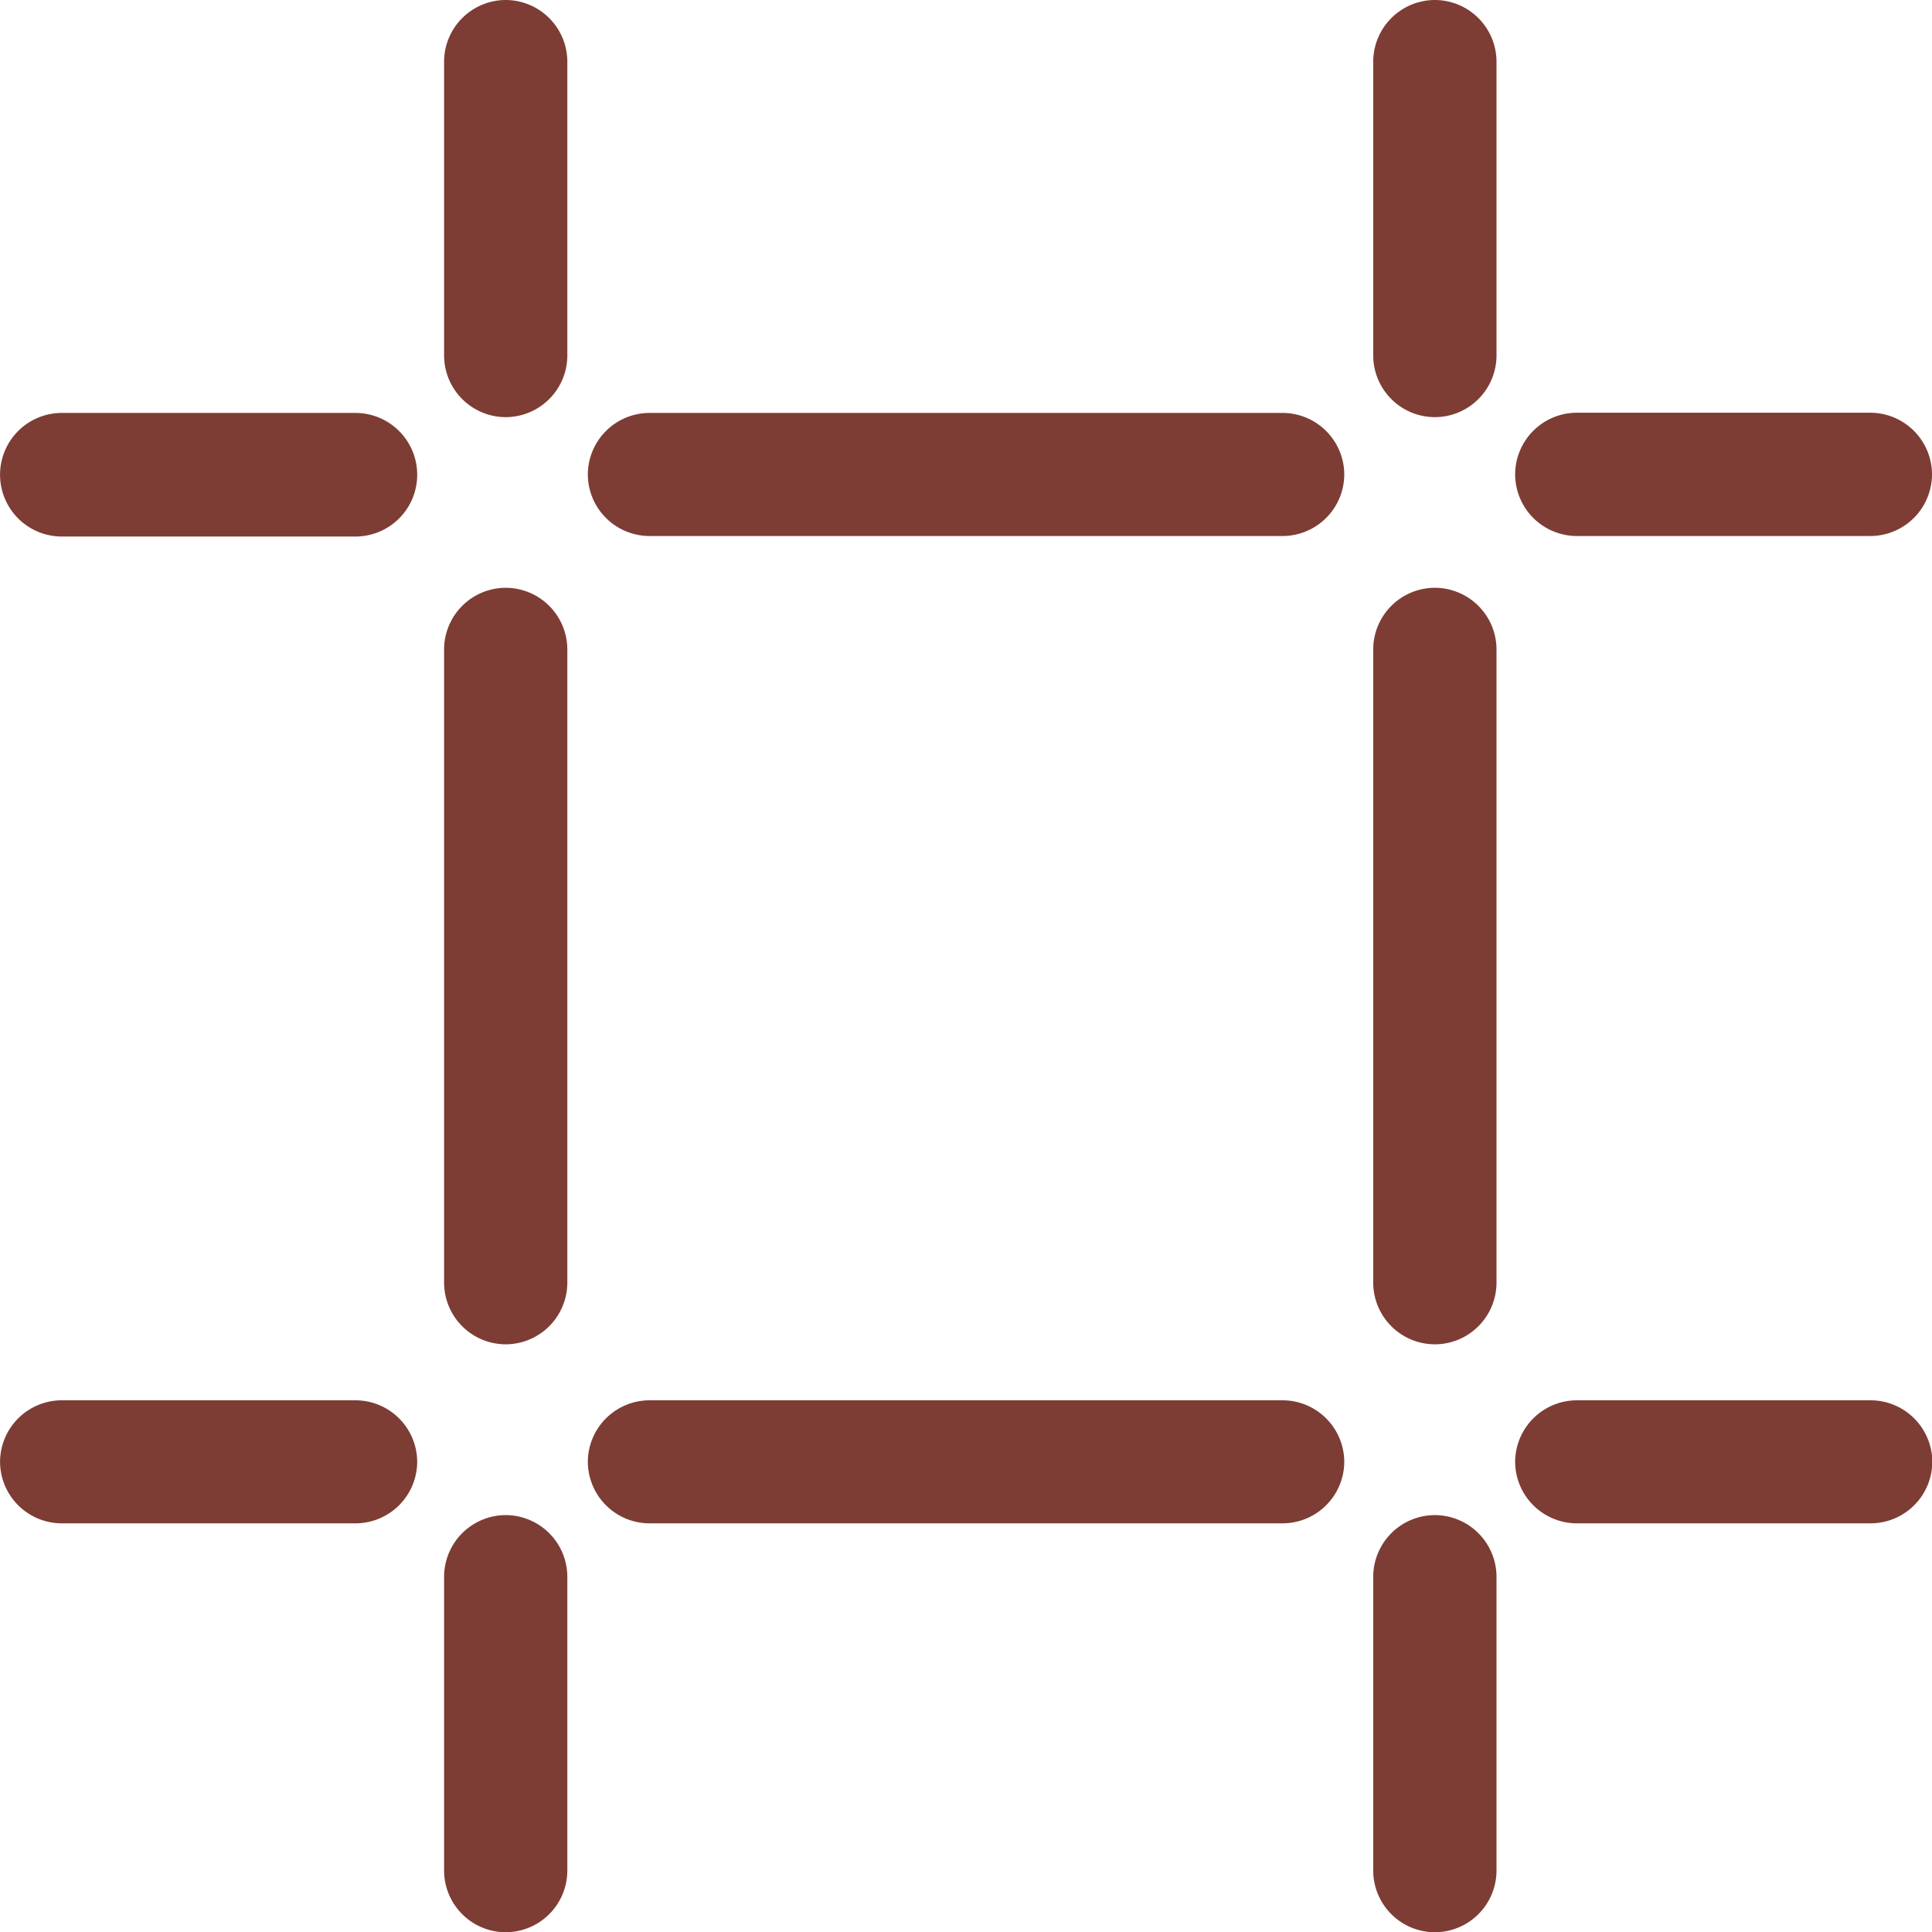
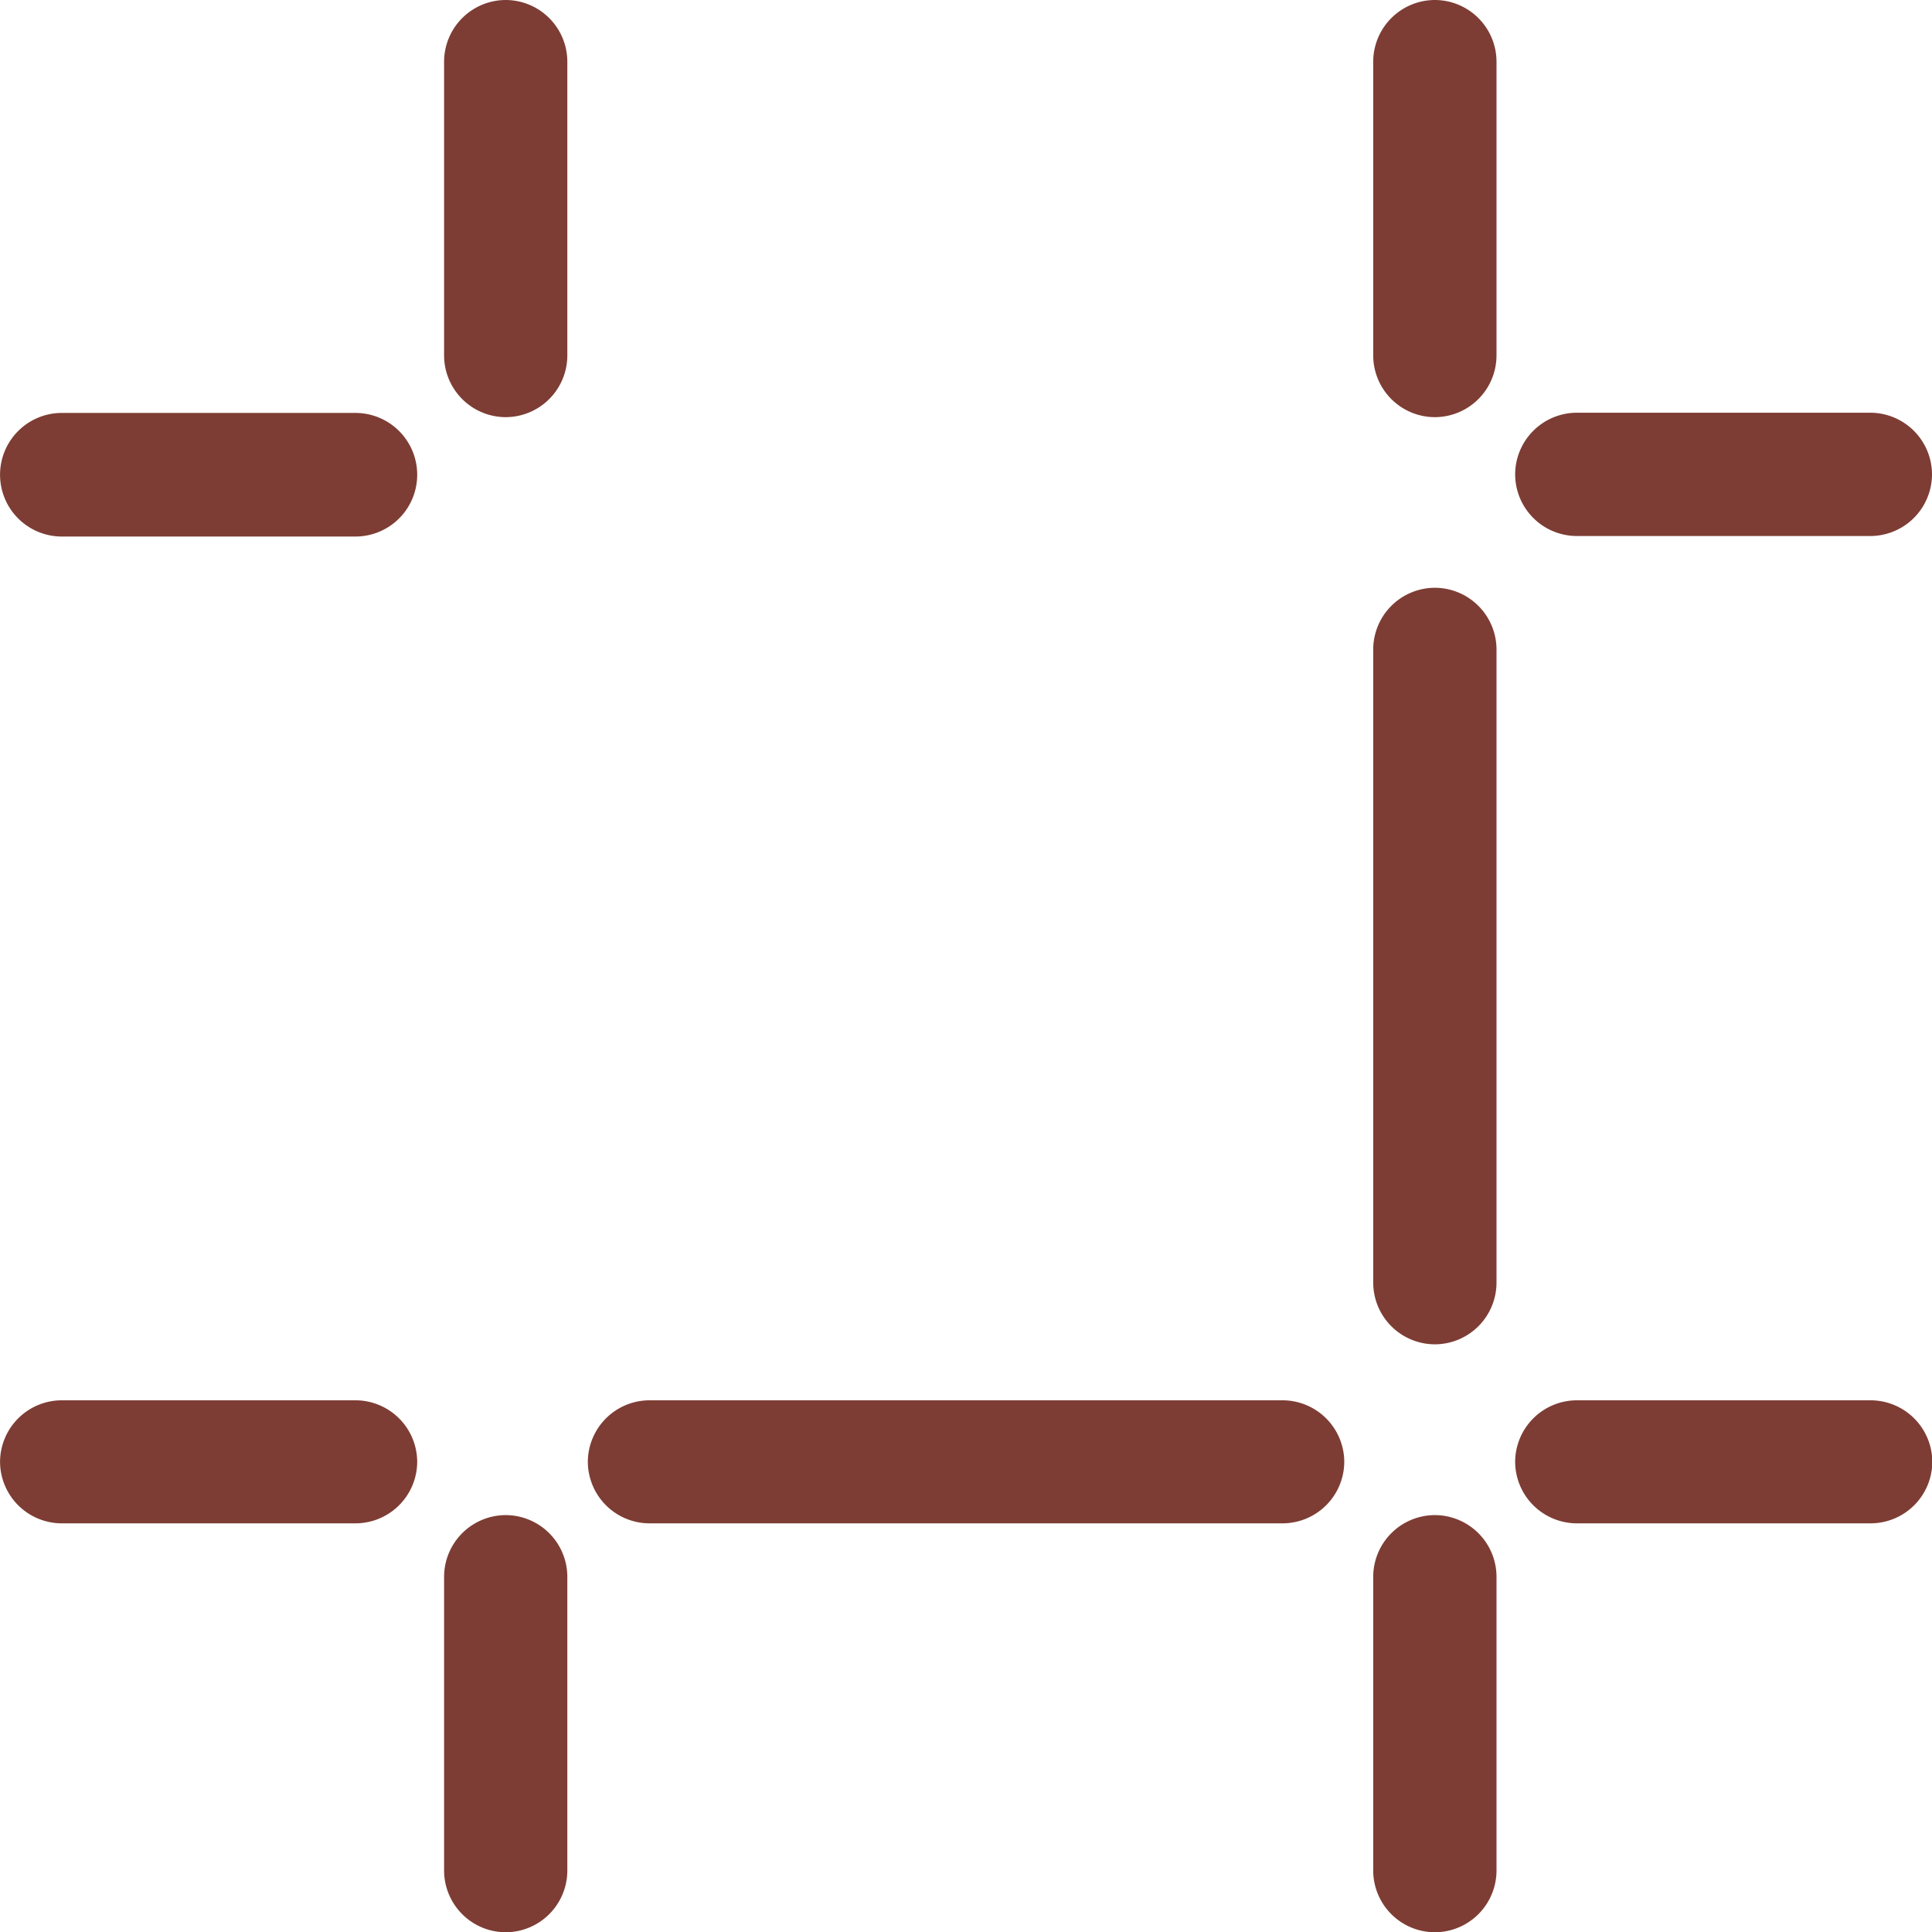
<svg xmlns="http://www.w3.org/2000/svg" width="37.514" height="37.515" viewBox="0 0 37.514 37.515">
  <defs>
    <clipPath id="clip-path">
      <path id="Path_30" data-name="Path 30" d="M0,0H37.514V-37.515H0Z" fill="none" />
    </clipPath>
  </defs>
  <g id="Square_Shape_Spots" data-name="Square Shape Spots" transform="translate(0 37.515)">
    <g id="Group_30" data-name="Group 30" clip-path="url(#clip-path)">
      <g id="Group_18" data-name="Group 18" transform="translate(24.908 -29.497)">
-         <path id="Path_18" data-name="Path 18" d="M0,0H-12.3a1.2,1.2,0,0,0-1.194,1.2A1.2,1.2,0,0,0-12.3,2.39H0A1.2,1.2,0,0,0,1.194,1.2,1.2,1.2,0,0,0,0,0" fill="#7d3d34" />
-       </g>
+         </g>
      <g id="Group_19" data-name="Group 19" transform="translate(30.614 -27.107)">
        <path id="Path_19" data-name="Path 19" d="M0,0H5.706A1.2,1.2,0,0,0,6.9-1.194a1.2,1.2,0,0,0-1.194-1.2H0a1.2,1.2,0,0,0-1.194,1.2A1.2,1.2,0,0,0,0,0" fill="#7d3d34" />
      </g>
      <g id="Group_20" data-name="Group 20" transform="translate(6.901 -29.497)">
        <path id="Path_20" data-name="Path 20" d="M0,0H-5.706A1.2,1.2,0,0,0-6.9,1.2a1.2,1.2,0,0,0,1.2,1.2H0A1.2,1.2,0,0,0,1.2,1.2,1.2,1.2,0,0,0,0,0" fill="#7d3d34" />
      </g>
      <g id="Group_21" data-name="Group 21" transform="translate(24.908 -10.325)">
        <path id="Path_21" data-name="Path 21" d="M0,0H-12.3a1.2,1.2,0,0,0-1.194,1.194A1.2,1.2,0,0,0-12.3,2.389H0A1.2,1.2,0,0,0,1.194,1.194,1.2,1.2,0,0,0,0,0" fill="#7d3d34" />
      </g>
      <g id="Group_22" data-name="Group 22" transform="translate(36.32 -10.325)">
        <path id="Path_22" data-name="Path 22" d="M0,0H-5.7A1.2,1.2,0,0,0-6.9,1.194,1.2,1.2,0,0,0-5.7,2.389H0A1.2,1.2,0,0,0,1.2,1.194,1.2,1.2,0,0,0,0,0" fill="#7d3d34" />
      </g>
      <g id="Group_23" data-name="Group 23" transform="translate(6.901 -10.325)">
        <path id="Path_23" data-name="Path 23" d="M0,0H-5.706A1.2,1.2,0,0,0-6.9,1.194a1.2,1.2,0,0,0,1.2,1.195H0A1.2,1.2,0,0,0,1.2,1.194,1.2,1.2,0,0,0,0,0" fill="#7d3d34" />
      </g>
      <g id="Group_24" data-name="Group 24" transform="translate(9.816 -26.102)">
-         <path id="Path_24" data-name="Path 24" d="M0,0A1.2,1.2,0,0,0-1.193,1.2v12.3A1.2,1.2,0,0,0,0,14.69a1.2,1.2,0,0,0,1.2-1.2V1.2A1.2,1.2,0,0,0,0,0" fill="#7d3d34" />
-       </g>
+         </g>
      <g id="Group_25" data-name="Group 25" transform="translate(9.816 -8.096)">
        <path id="Path_25" data-name="Path 25" d="M0,0A1.2,1.2,0,0,0-1.193,1.2V6.9A1.2,1.2,0,0,0,0,8.1,1.2,1.2,0,0,0,1.2,6.9V1.2A1.2,1.2,0,0,0,0,0" fill="#7d3d34" />
      </g>
      <g id="Group_26" data-name="Group 26" transform="translate(9.816 -37.515)">
        <path id="Path_26" data-name="Path 26" d="M0,0A1.2,1.2,0,0,0-1.193,1.2V6.9A1.2,1.2,0,0,0,0,8.1,1.2,1.2,0,0,0,1.2,6.9V1.2A1.2,1.2,0,0,0,0,0" fill="#7d3d34" />
      </g>
      <g id="Group_27" data-name="Group 27" transform="translate(27.858 -37.515)">
        <path id="Path_27" data-name="Path 27" d="M0,0A1.2,1.2,0,0,0-1.194,1.2V6.9A1.2,1.2,0,0,0,0,8.1,1.2,1.2,0,0,0,1.2,6.9V1.2A1.2,1.2,0,0,0,0,0" fill="#7d3d34" />
      </g>
      <g id="Group_28" data-name="Group 28" transform="translate(27.858 -26.102)">
        <path id="Path_28" data-name="Path 28" d="M0,0A1.2,1.2,0,0,0-1.194,1.2v12.3A1.2,1.2,0,0,0,0,14.69a1.2,1.2,0,0,0,1.2-1.2V1.2A1.2,1.2,0,0,0,0,0" fill="#7d3d34" />
      </g>
      <g id="Group_29" data-name="Group 29" transform="translate(27.858 -8.096)">
        <path id="Path_29" data-name="Path 29" d="M0,0A1.2,1.2,0,0,0-1.194,1.2V6.9A1.2,1.2,0,0,0,0,8.1,1.2,1.2,0,0,0,1.2,6.9V1.2A1.2,1.2,0,0,0,0,0" fill="#7d3d34" />
      </g>
    </g>
  </g>
</svg>